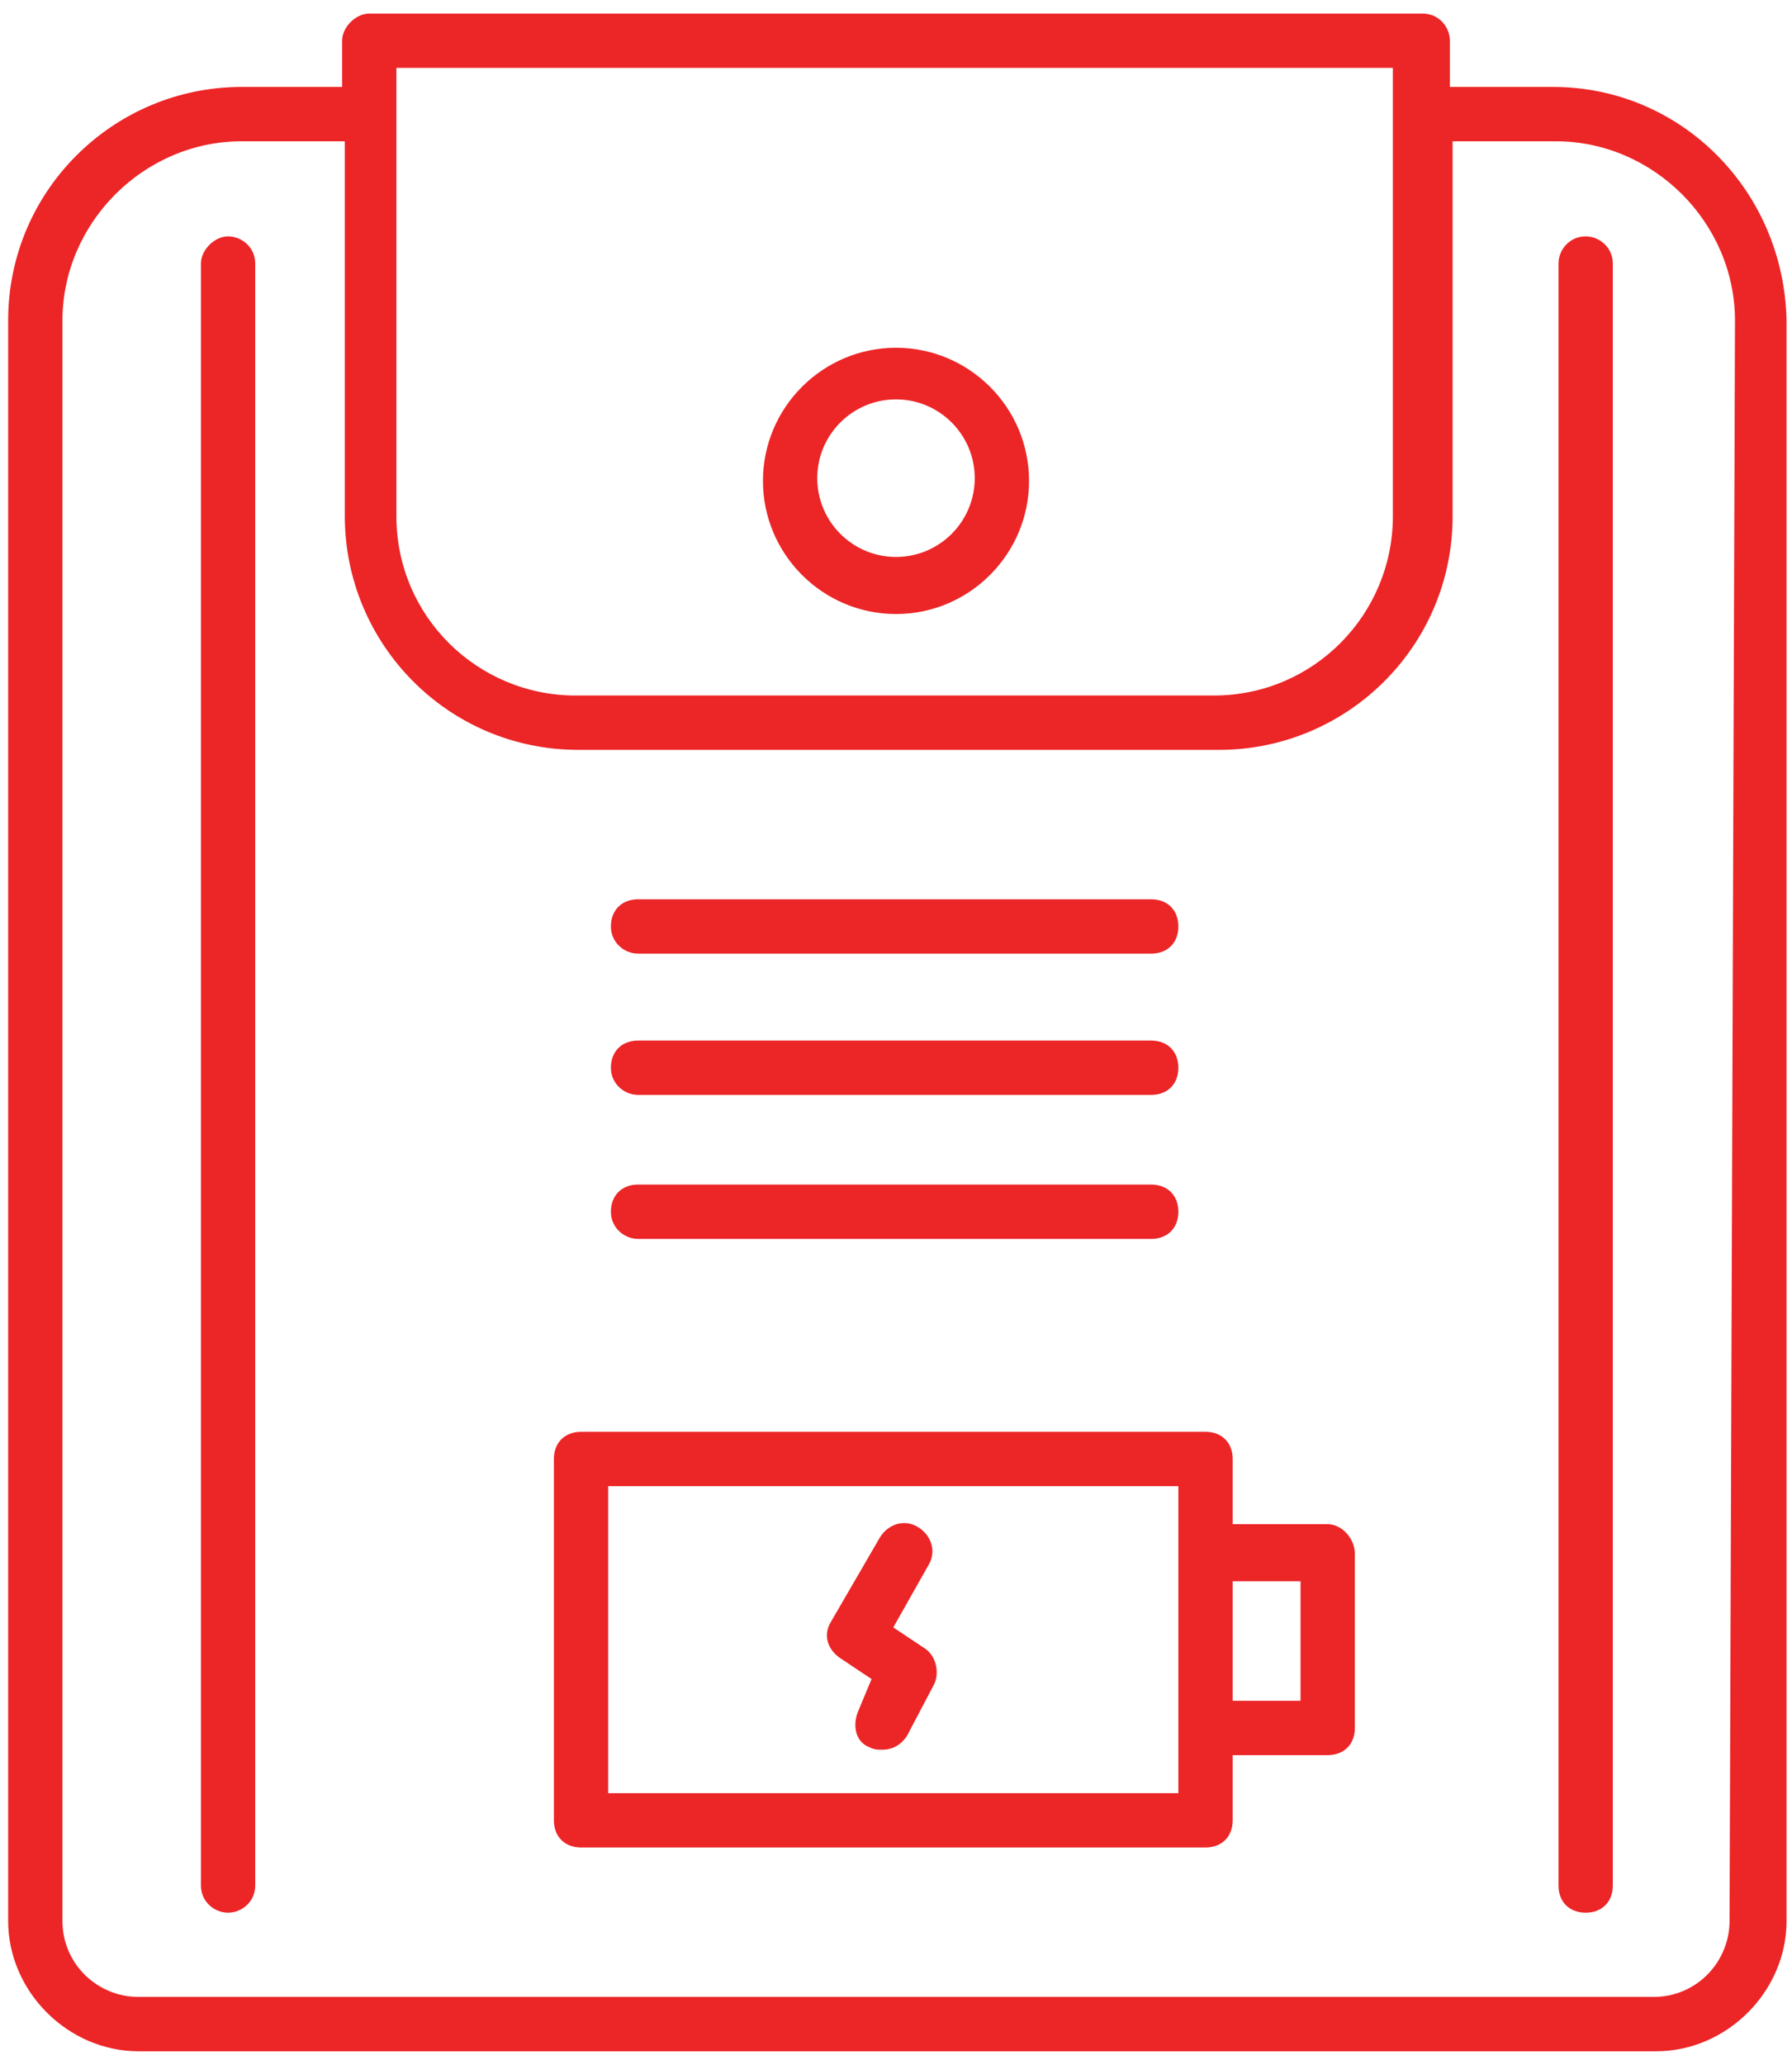
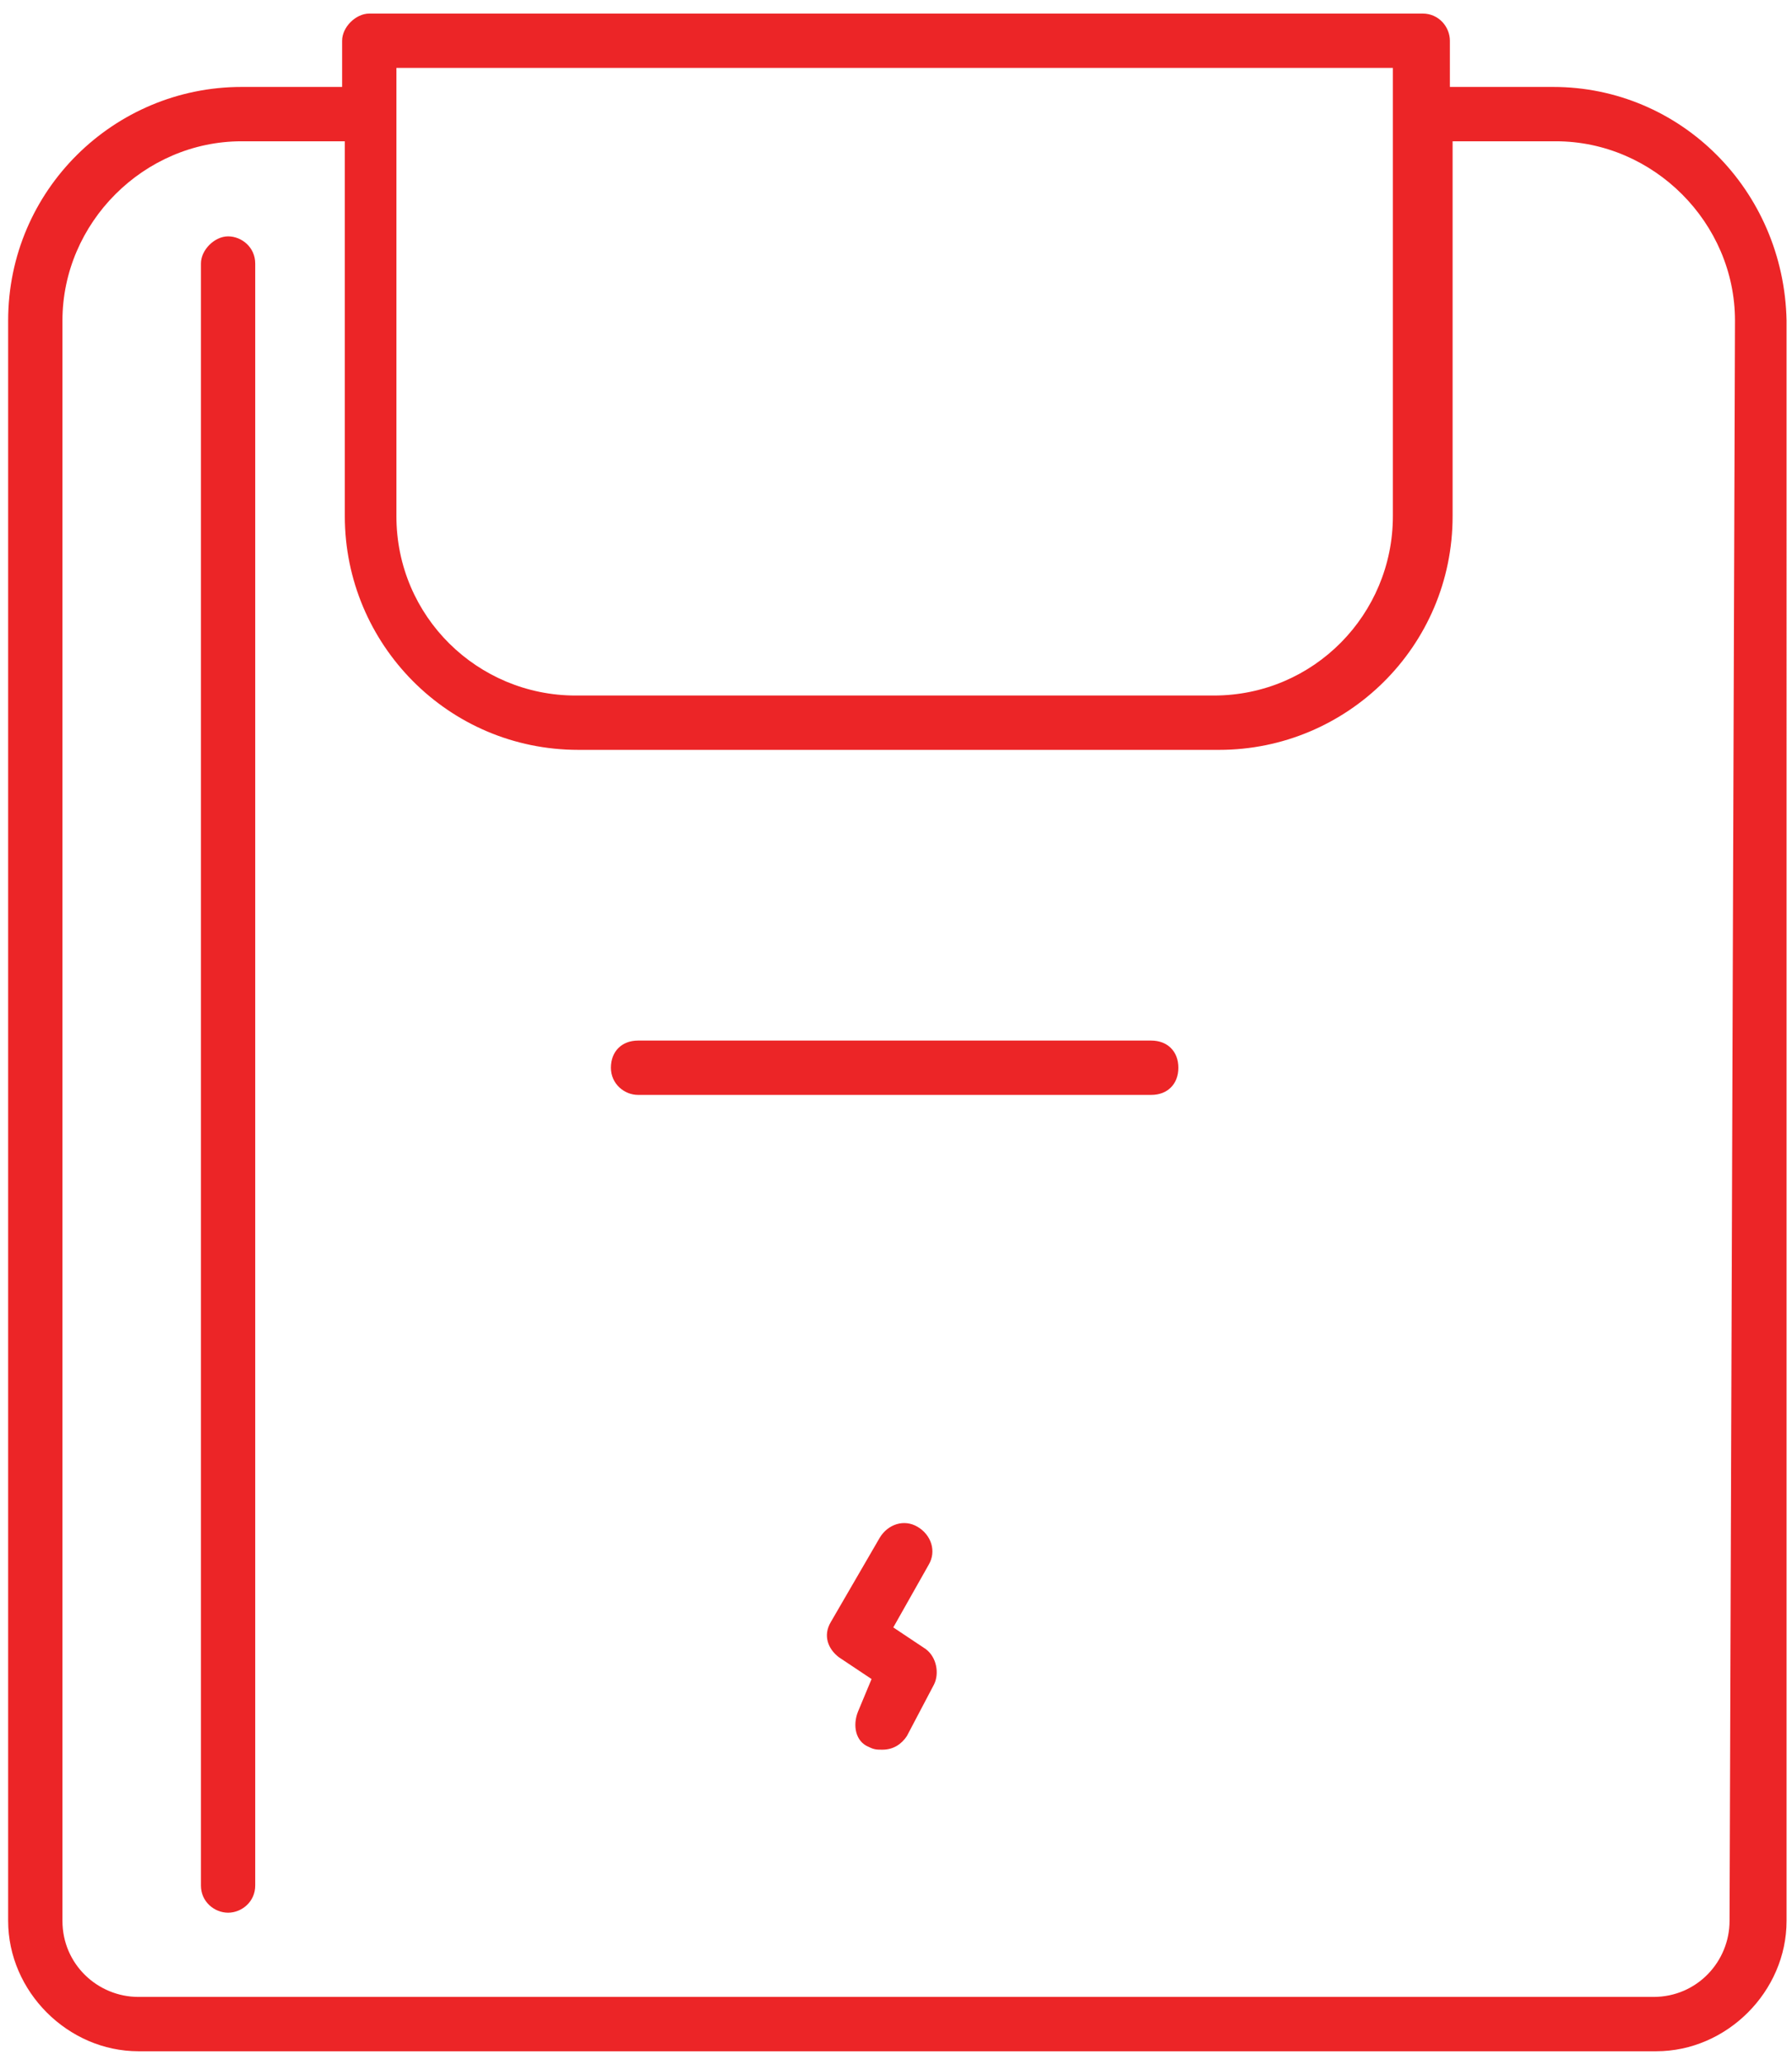
<svg xmlns="http://www.w3.org/2000/svg" version="1.1" id="Camada_1" x="0px" y="0px" width="66px" height="76px" viewBox="0 0 66 76" style="enable-background:new 0 0 66 76;" xml:space="preserve">
  <style type="text/css">
	.st0{fill:#EC2527;}
</style>
  <g>
    <path class="st0" d="M57.2,3.2h-3.8V1.5c0-0.5-0.4-1-1-1H13.6c-0.5,0-1,0.5-1,1v1.7H8.9c-4.7,0-8.6,3.8-8.6,8.6v58.9   c0,2.6,2.2,4.8,4.8,4.8H61c2.6,0,4.8-2.2,4.8-4.8V11.8C65.7,7,61.9,3.2,57.2,3.2z M14.6,2.5h36.7V19c0,3.6-2.9,6.6-6.6,6.6H21.2   c-3.6,0-6.6-2.9-6.6-6.6L14.6,2.5L14.6,2.5z M63.7,70.7c0,1.5-1.2,2.8-2.8,2.8H5.1c-1.5,0-2.8-1.2-2.8-2.8V11.8   c0-3.6,3-6.6,6.6-6.6h3.8V19c0,4.7,3.8,8.6,8.6,8.6h23.6c4.7,0,8.6-3.8,8.6-8.6V5.2h3.8c3.6,0,6.6,3,6.6,6.6L63.7,70.7L63.7,70.7z" />
-     <path class="st0" d="M33,22.6c2.7,0,4.9-2.2,4.9-4.9s-2.2-4.9-4.9-4.9s-4.9,2.2-4.9,4.9S30.3,22.6,33,22.6z M33,14.7   c1.6,0,2.9,1.3,2.9,2.9s-1.3,2.9-2.9,2.9s-2.9-1.3-2.9-2.9S31.4,14.7,33,14.7z" />
    <path class="st0" d="M8.4,8.7c-0.5,0-1,0.5-1,1v59.7c0,0.6,0.5,1,1,1s1-0.4,1-1V9.7C9.4,9.1,8.9,8.7,8.4,8.7z" />
-     <path class="st0" d="M58.4,8.7c-0.6,0-1,0.5-1,1v59.7c0,0.6,0.4,1,1,1s1-0.4,1-1V9.7C59.4,9.1,58.9,8.7,58.4,8.7z" />
-     <path class="st0" d="M23.5,35.1h18.9c0.6,0,1-0.4,1-1s-0.4-1-1-1H23.5c-0.6,0-1,0.4-1,1S23,35.1,23.5,35.1z" />
    <path class="st0" d="M23.5,40.3h18.9c0.6,0,1-0.4,1-1s-0.4-1-1-1H23.5c-0.6,0-1,0.4-1,1S23,40.3,23.5,40.3z" />
-     <path class="st0" d="M23.5,45.6h18.9c0.6,0,1-0.4,1-1s-0.4-1-1-1H23.5c-0.6,0-1,0.4-1,1S23,45.6,23.5,45.6z" />
-     <path class="st0" d="M48.9,56.1h-3.5v-2.4c0-0.6-0.4-1-1-1h-23c-0.6,0-1,0.4-1,1V67c0,0.6,0.4,1,1,1h23c0.6,0,1-0.4,1-1v-2.4h3.5   c0.6,0,1-0.4,1-1v-6.4C49.9,56.6,49.4,56.1,48.9,56.1L48.9,56.1z M43.4,66h-21V54.7h21V66z M47.9,62.6h-2.5v-4.4h2.5V62.6z" />
    <path class="st0" d="M34.1,60.7l-1.2-0.8l1.3-2.3c0.3-0.5,0.1-1.1-0.4-1.4c-0.5-0.3-1.1-0.1-1.4,0.4l-1.8,3.1   c-0.3,0.5-0.1,1,0.3,1.3l1.2,0.8L31.6,63c-0.2,0.5-0.1,1.1,0.4,1.3c0.2,0.1,0.3,0.1,0.5,0.1c0.4,0,0.7-0.2,0.9-0.5l1-1.9   C34.6,61.6,34.5,61,34.1,60.7L34.1,60.7z" />
  </g>
</svg>